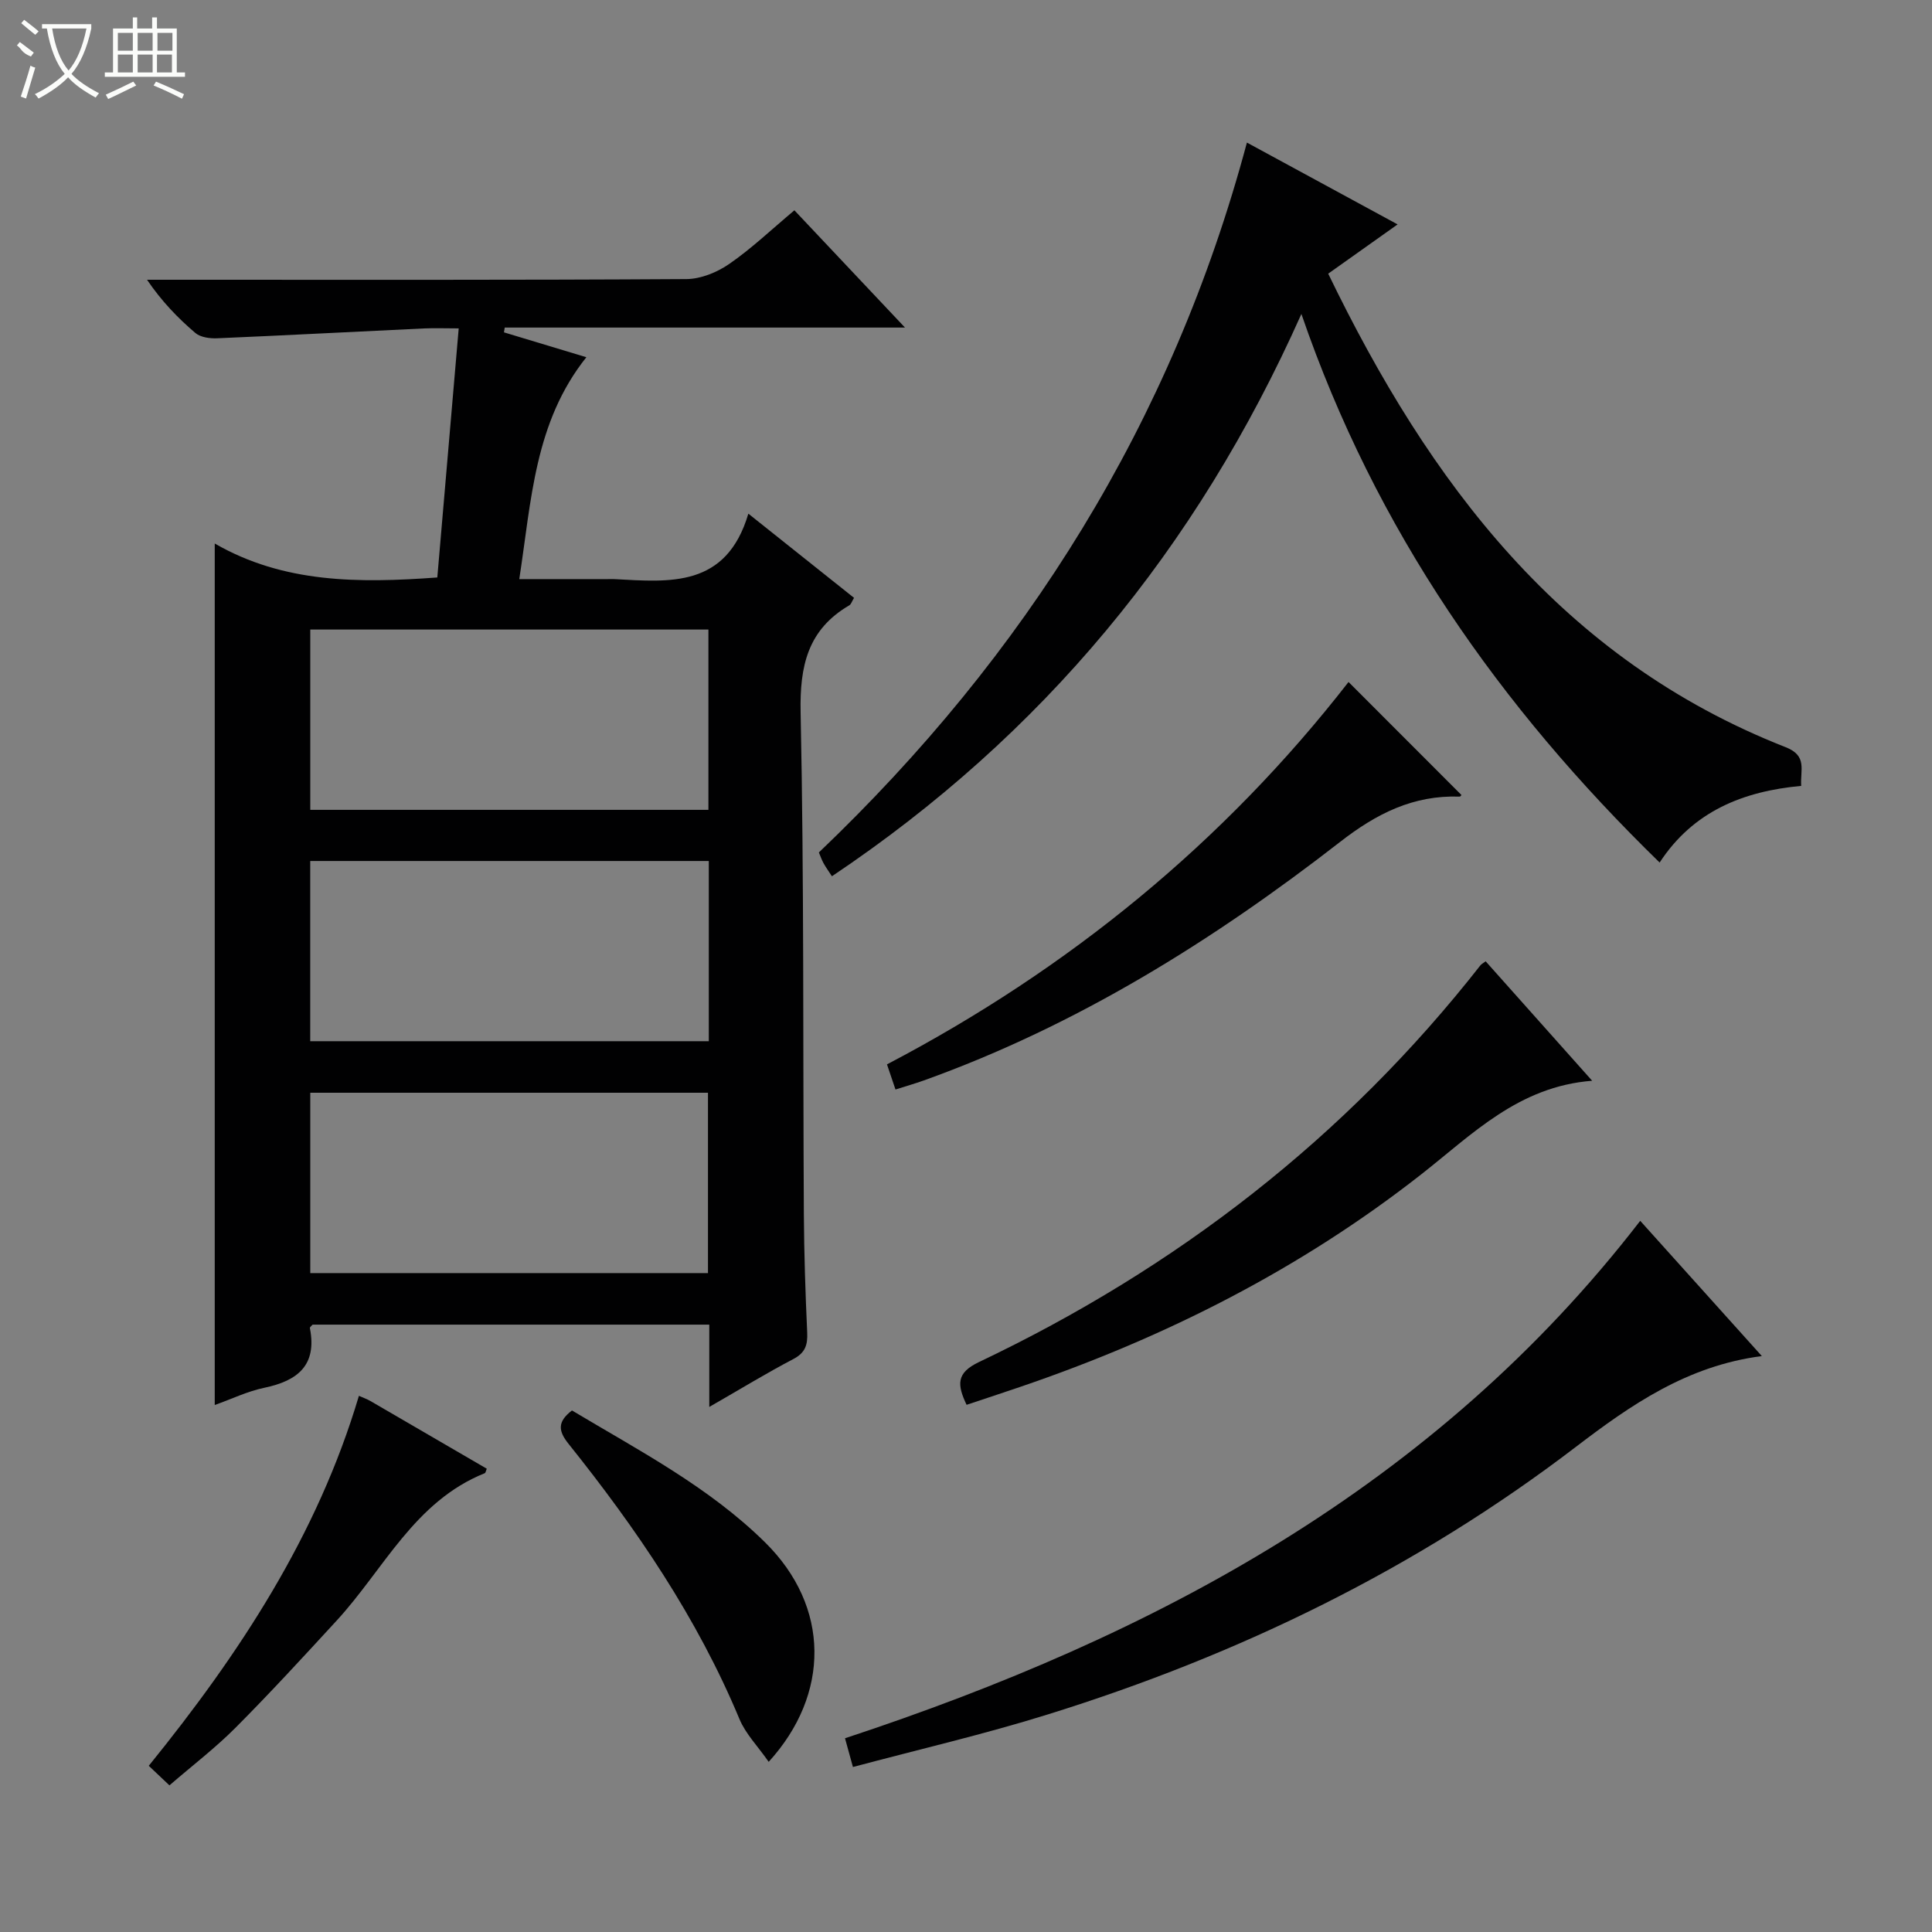
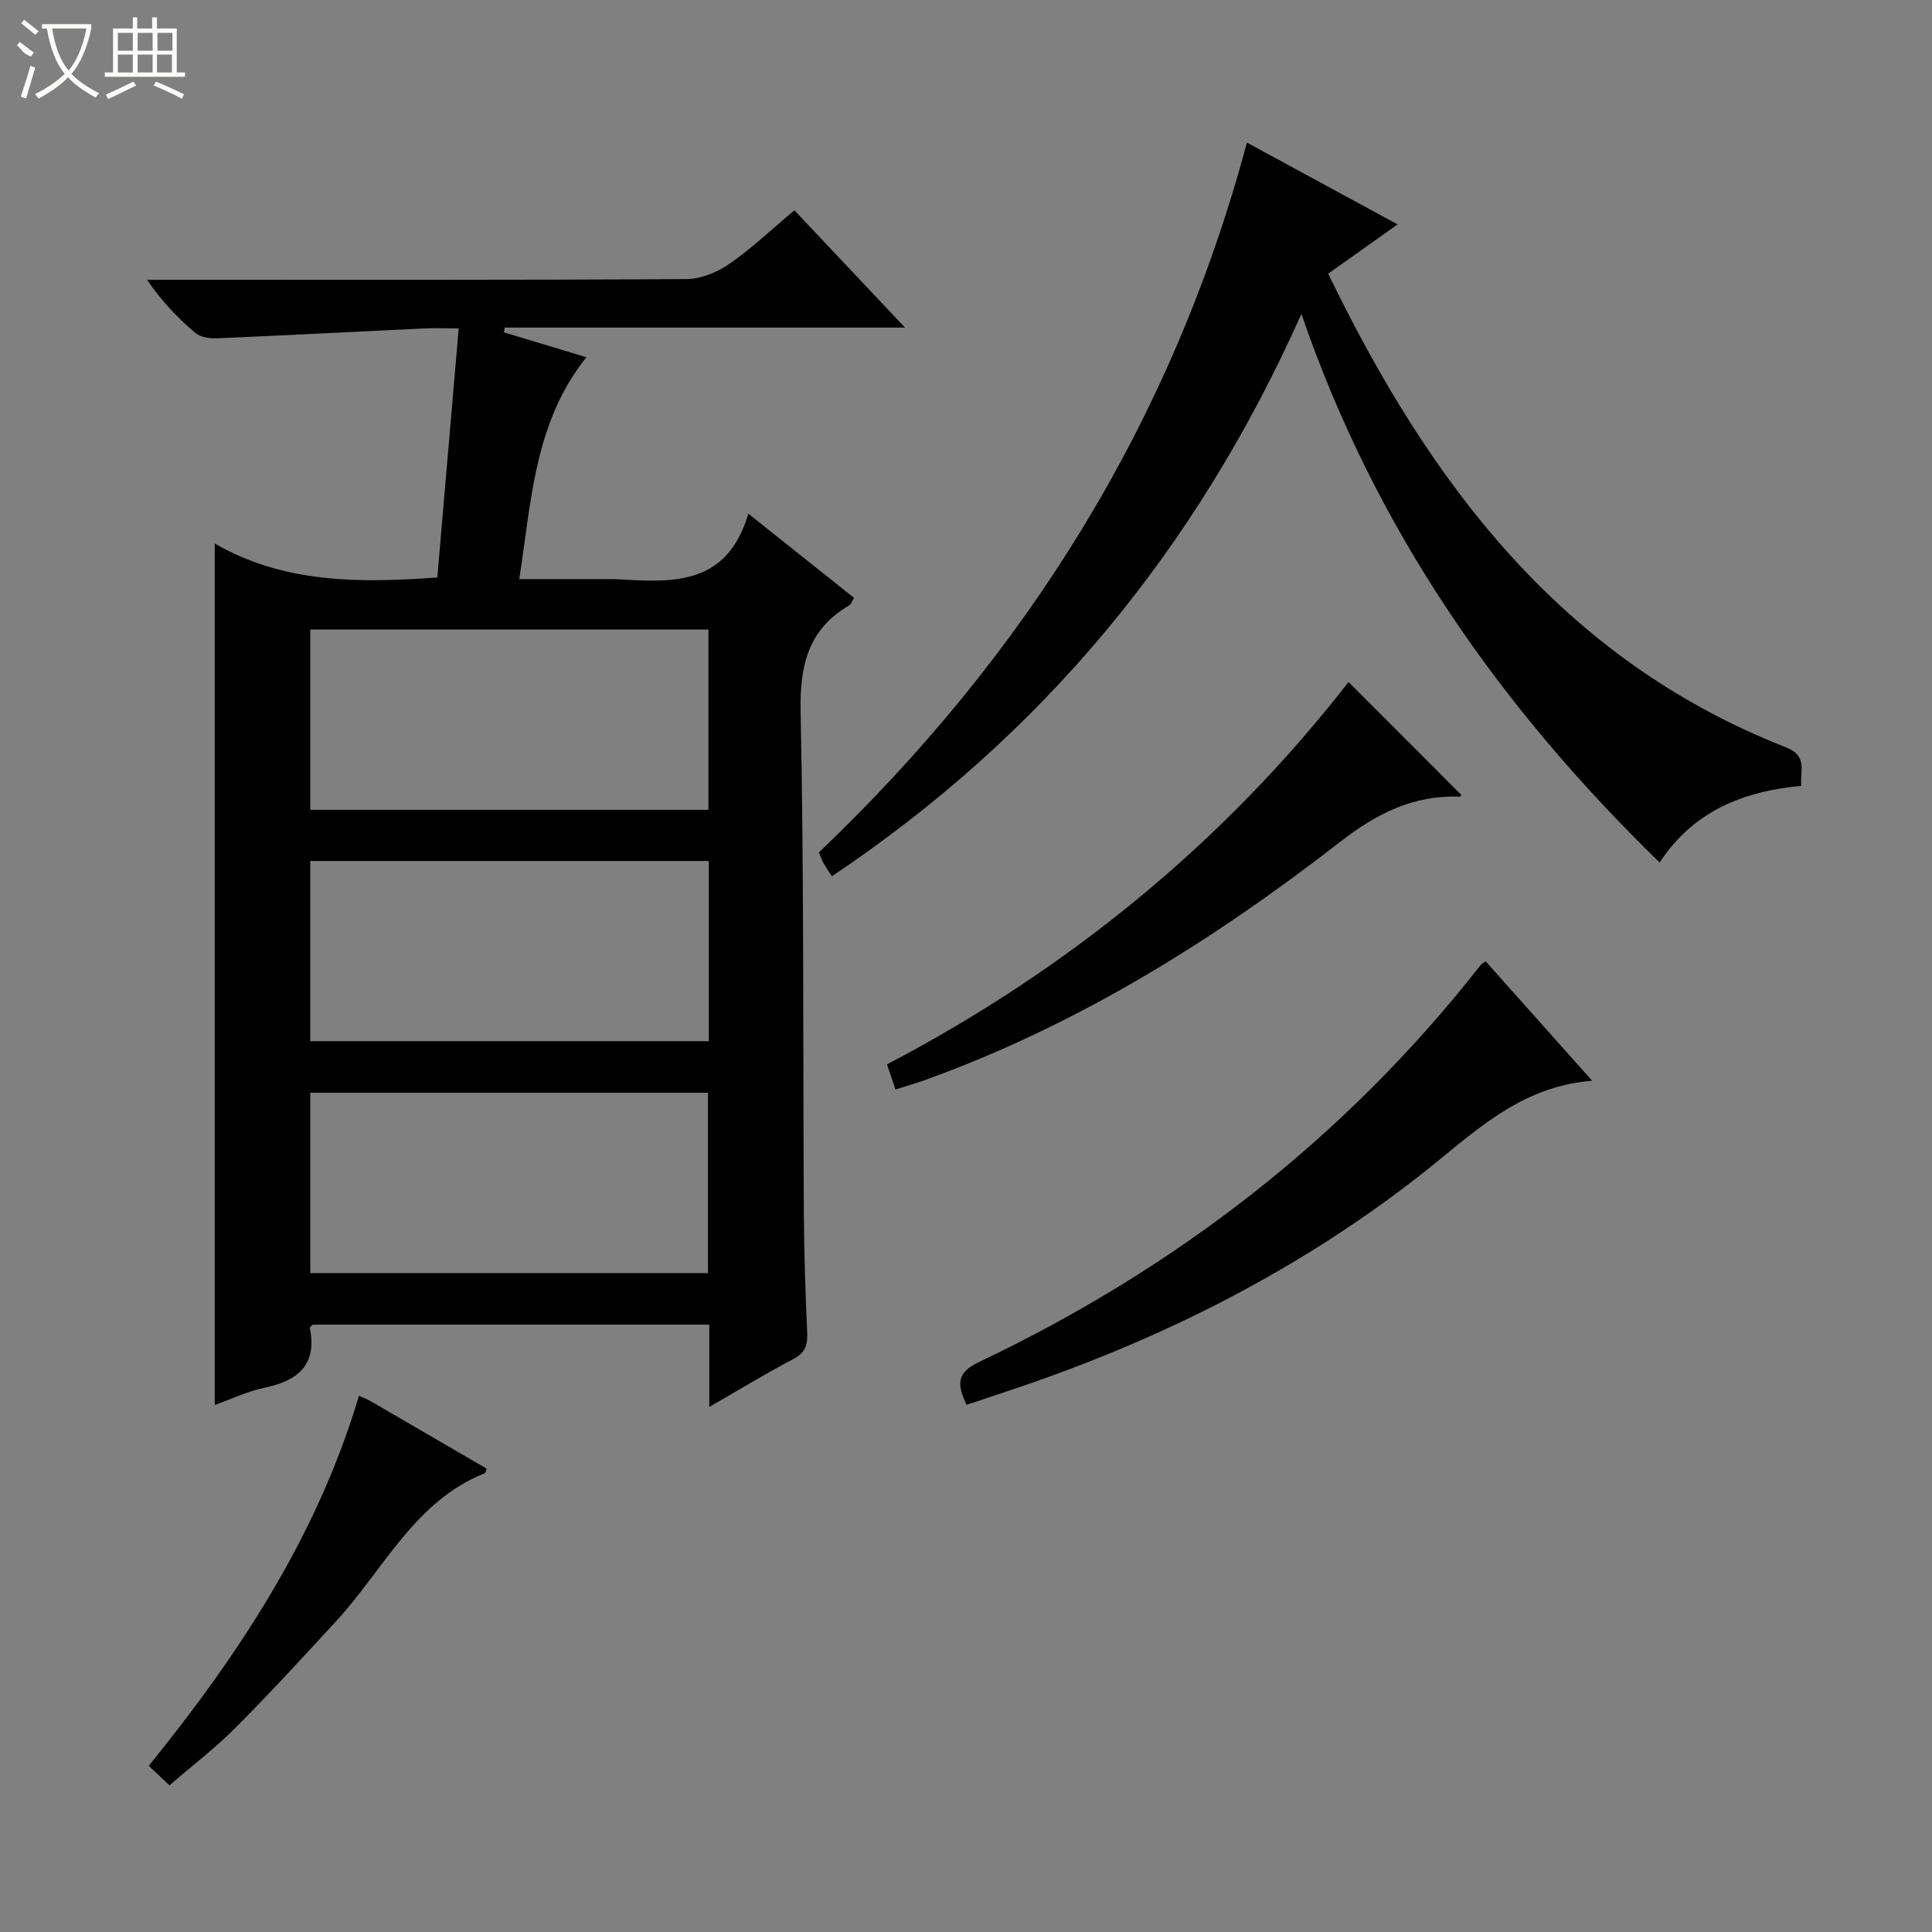
<svg xmlns="http://www.w3.org/2000/svg" enable-background="new 0 0 400 400" viewBox="0 0 400 400">
  <rect x="0" y="0" width="400" height="400" fill="#808080" stroke="none" />
  <g fill="#010102">
    <path d="m146.85 291.29c0-6.24 0-11.52 0-17.04-27.59 0-54.84 0-82.13 0-.19.23-.6.52-.56.72 1.51 7.68-2.52 10.91-9.42 12.35-3.51.73-6.84 2.35-10.28 3.57 0-59.35 0-118.38 0-178.36 14.25 8.22 29.76 8.22 46.08 7.03 1.45-16.87 2.91-33.85 4.43-51.57-2.7 0-4.97-.09-7.23.01-14.27.67-28.53 1.43-42.8 2.04-1.5.06-3.43-.2-4.49-1.1-3.64-3.1-6.97-6.55-10.01-11.02h5.21c35.49 0 70.97.08 106.46-.14 3-.02 6.37-1.4 8.88-3.14 4.63-3.2 8.75-7.13 13.48-11.1 7.51 7.96 14.86 15.75 22.9 24.28-28.23 0-55.55 0-82.87 0-.05.33-.11.66-.16.99 5.46 1.65 10.92 3.3 17.06 5.15-10.75 13.49-11.36 29.55-13.89 45.94h18.21c.5 0 1-.02 1.5 0 11.44.61 23.15 1.85 27.72-13.55 7.96 6.34 14.89 11.86 21.88 17.43-.47.77-.61 1.33-.97 1.54-8.61 5.03-10.29 12.53-10.09 22.17.72 34.64.47 69.29.67 103.94.05 8.15.32 16.29.69 24.43.12 2.6-.39 4.24-2.93 5.55-5.58 2.92-10.95 6.22-17.34 9.88zm-82.61-123.62h82.43c0-12.63 0-24.99 0-37.33-27.67 0-55.02 0-82.43 0zm-.01 47.9h82.52c0-12.61 0-24.85 0-37.31-27.6 0-54.95 0-82.52 0zm.01 48.01h82.34c0-12.72 0-25.08 0-37.34-27.64 0-54.87 0-82.34 0z" />
    <path d="m269.44 65c-21.74 48.74-53.65 87.23-97.2 116.42-.73-1.12-1.29-1.9-1.75-2.73-.39-.71-.64-1.48-.95-2.2 42.81-40.85 73.12-89.06 88.62-146.97 10.48 5.69 20.63 11.2 31.2 16.94-4.93 3.5-9.52 6.76-14.37 10.2 20.92 43.24 48.33 79.85 94.74 98.05 4.53 1.78 2.96 4.72 3.19 8-11.94 1.1-22.33 5.19-29.31 15.87-33.07-32.22-58.78-68.75-74.17-113.58z" />
-     <path d="m176.59 365.84c-.66-2.4-1.05-3.8-1.64-5.95 64.16-21.17 122.17-52.07 164.64-107.13 8.34 9.27 16.53 18.38 25.18 28-15.51 2.01-27.13 10.12-38.57 18.85-32.98 25.2-69.76 43.06-109.28 55.35-13.11 4.09-26.53 7.2-40.33 10.88z" />
    <path d="m307.59 199.03c7.12 7.99 14.26 15.99 22.05 24.73-15.27 1.18-24.82 11.1-35.43 19.41-24.96 19.56-52.86 33.69-82.81 43.91-3.71 1.27-7.44 2.49-11.28 3.77-1.98-4.19-2.16-6.61 2.58-8.86 40.86-19.43 75.82-46.41 103.82-82.15.2-.24.52-.4 1.07-.81z" />
    <path d="m279.2 141.2c7.92 7.93 15.65 15.66 23.37 23.39.04-.04-.17.34-.38.34-9.57-.33-17.17 3.49-24.74 9.38-26.36 20.48-54.52 38.02-86.17 49.38-1.85.66-3.74 1.2-5.88 1.88-.62-1.83-1.14-3.35-1.76-5.2 37.69-19.76 69.76-46 95.56-79.17z" />
    <path d="m74.31 288.99c.9.4 1.67.67 2.37 1.07 8.04 4.66 16.07 9.34 24.1 14.02-.19.45-.24.86-.42.93-14.55 5.84-20.89 19.9-30.67 30.53-6.87 7.47-13.74 14.95-20.9 22.14-4.19 4.21-8.96 7.85-13.71 11.96-1.59-1.5-2.87-2.72-4.28-4.05 18.8-23.21 34.91-47.68 43.51-76.6z" />
-     <path d="m159.15 364.77c-2.25-3.23-4.78-5.79-6.06-8.87-8.72-20.92-21.32-39.4-35.38-56.97-2.1-2.63-2.39-4.53.71-6.91 13.77 8.24 28.3 15.8 39.95 27.28 13.57 13.36 13.5 31.52.78 45.47z" />
  </g>
  <path d="m6.4 11.7c-2-.8-1.9-1.6-2.9-2.3l.6-.7c.9.7 1.9 1.4 2.9 2.2zm-2.1 8.3c.7-2.1 1.4-4.2 2-6.4.2.1.6.3 1 .4-.7 2.3-1.3 4.4-1.9 6.4zm3-12.8c-1.1-.9-2.1-1.7-2.9-2.4l.6-.7c1 .8 2 1.5 3 2.4zm1.4-1.3v-.9h10.2v.9c-.9 4.2-2.3 7.3-4.1 9.4 1.3 1.4 3.2 2.7 5.7 4-.2.2-.4.5-.7.9-2.5-1.4-4.4-2.7-5.7-4.2-1.4 1.5-3.5 3-6.1 4.4 0 0 0 0-.1-.1-.3-.4-.5-.7-.7-.8 2.7-1.3 4.7-2.8 6.2-4.2-1.8-2.2-3-5.3-3.7-9.4zm9.2 0h-7.1c.6 3.8 1.7 6.7 3.4 8.7 1.7-2 2.9-4.8 3.7-8.7z" fill="#fbfcfa" />
  <path d="m31.6 3.6h.9v2.3h4.1v9.1h1.7v.9h-16.6v-.9h1.7v-9.1h4.1v-2.3h.9v2.3h3.1v-2.3zm-4 13.3.6.8c-1.9.9-3.8 1.9-5.8 2.8-.2-.3-.3-.6-.5-.9 2-.9 3.9-1.8 5.7-2.7zm-3.2-10.1v3.7h3.1v-3.7zm0 4.5v3.7h3.1v-3.7zm4.1-4.5v3.7h3.1v-3.7zm0 4.5v3.7h3.1v-3.7zm9.1 9.1c-2.1-1.1-4.1-2-5.8-2.7l.5-.8c2.2.9 4.1 1.8 5.8 2.6l-.4.9zm-1.9-13.6h-3.1v3.7h3.1zm-3.2 4.5v3.7h3.1v-3.7z" fill="#fbfcfa" />
</svg>